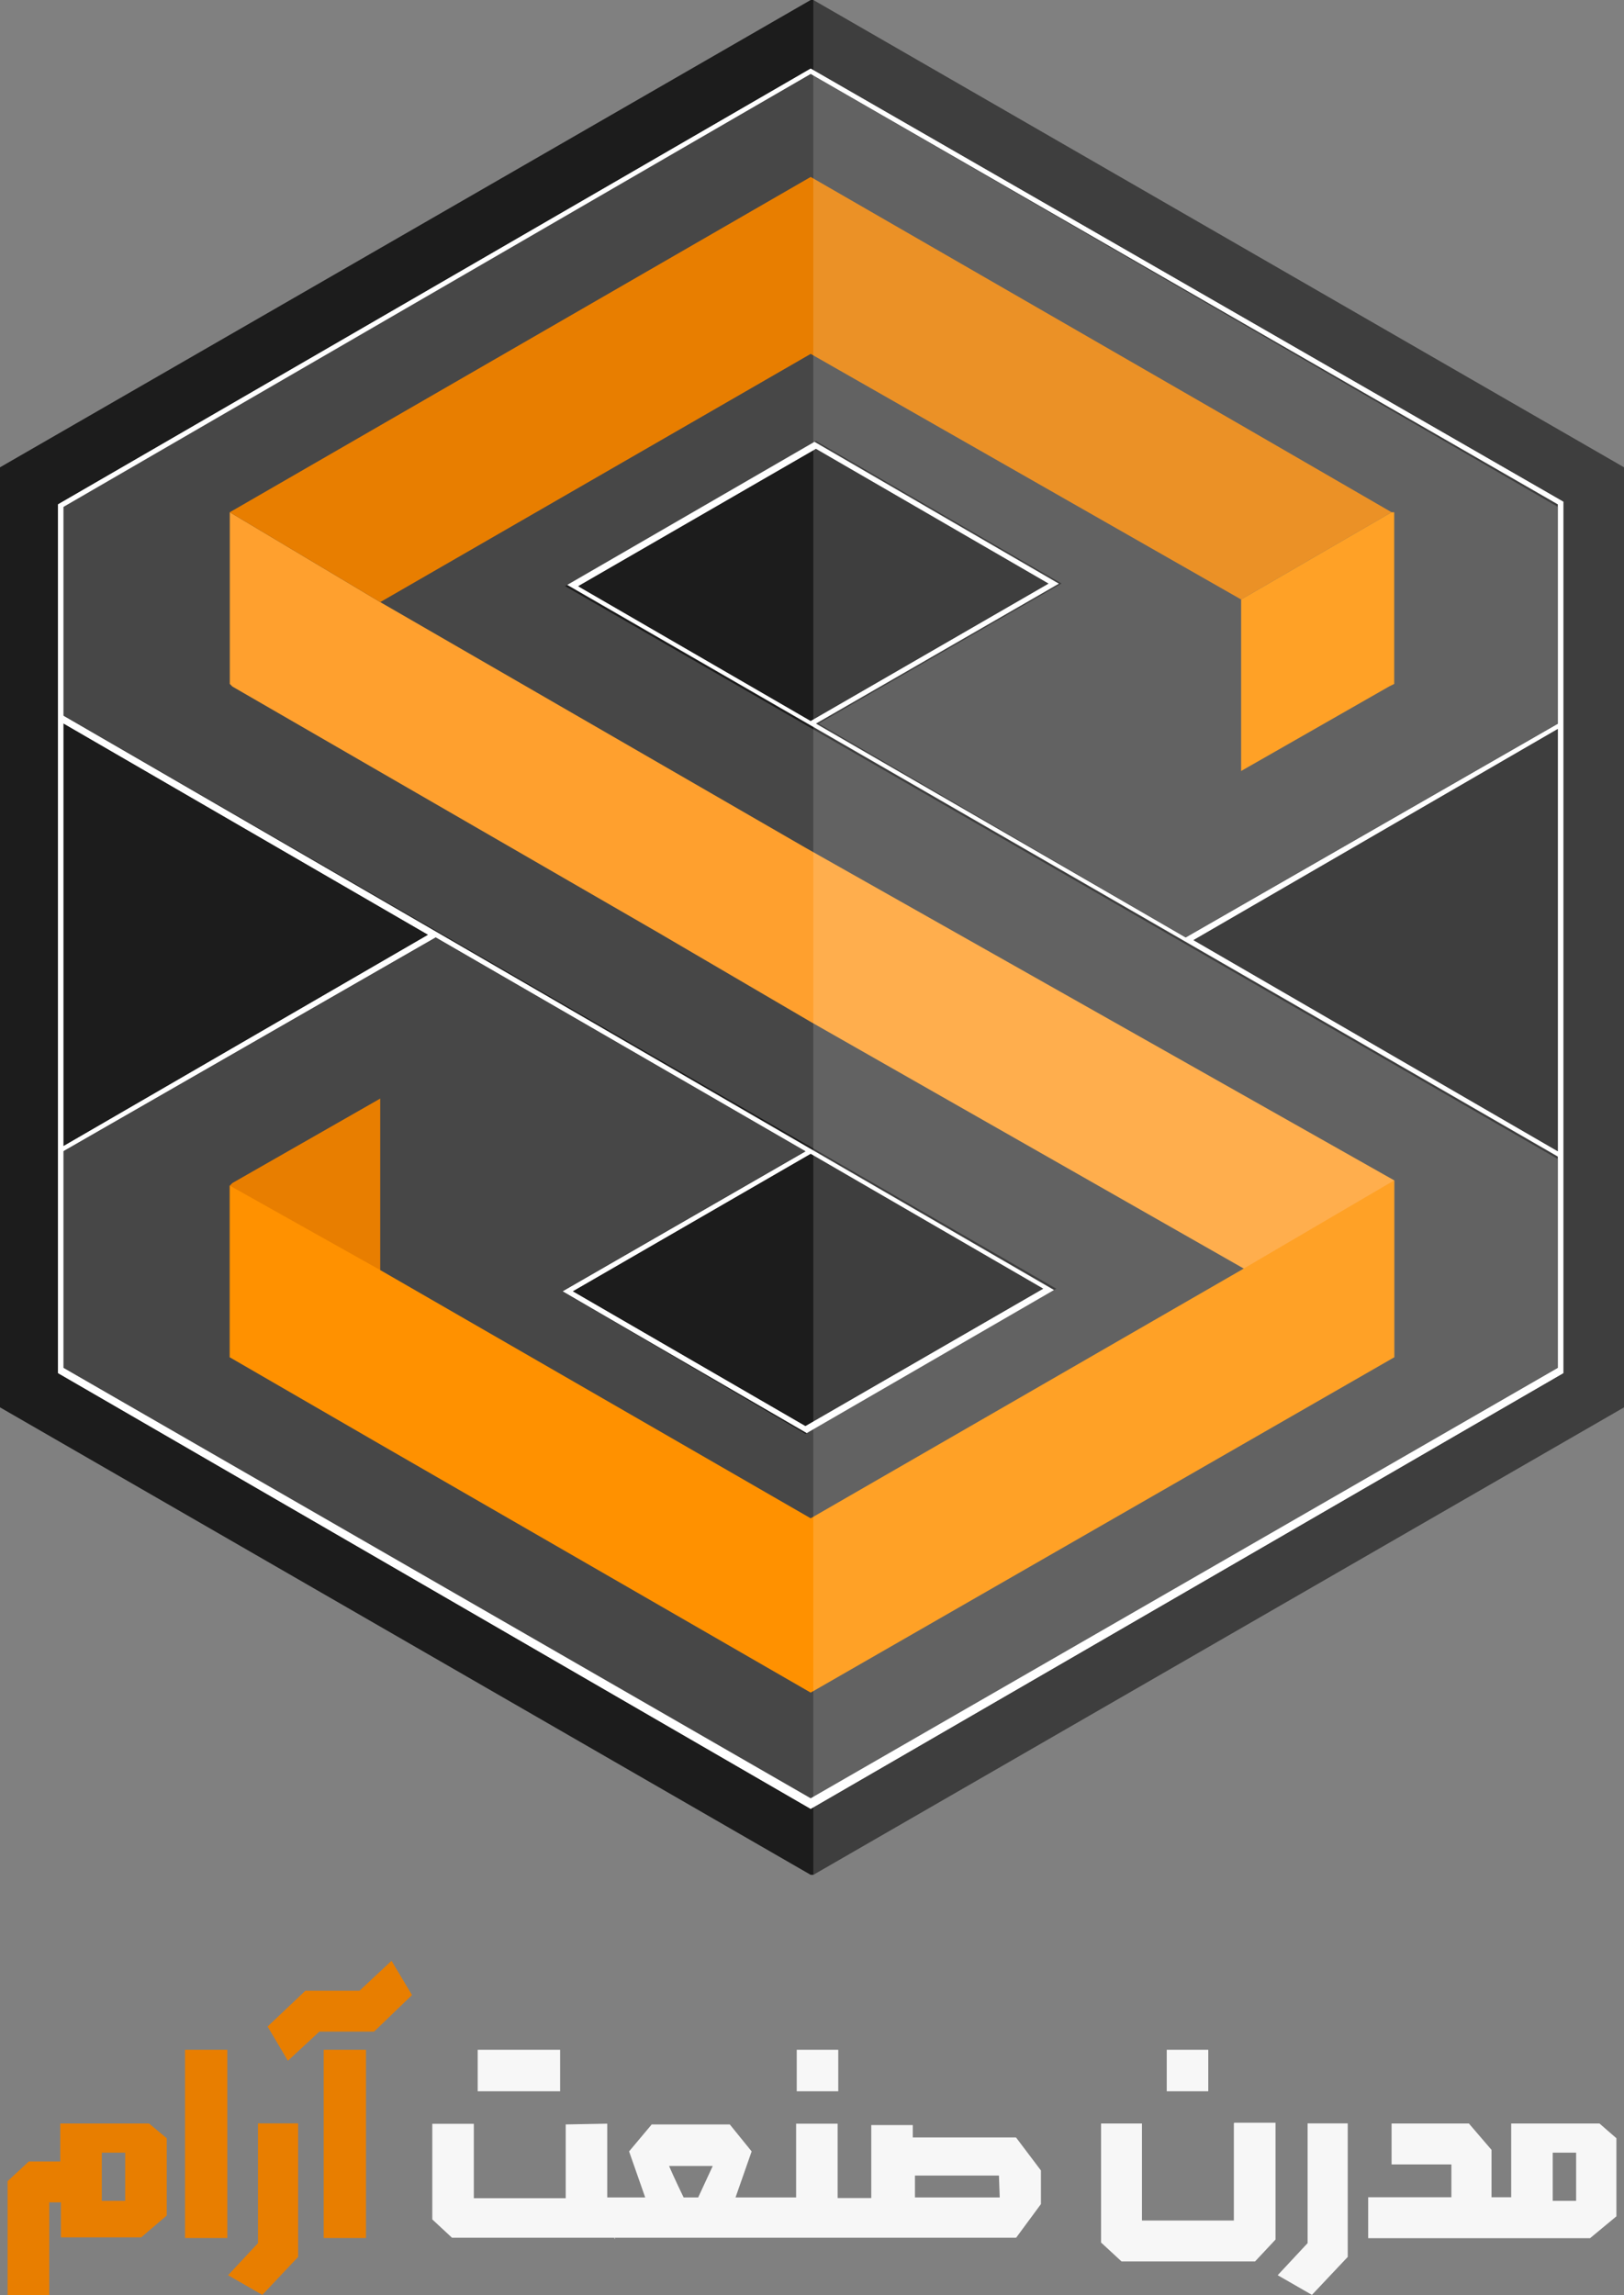
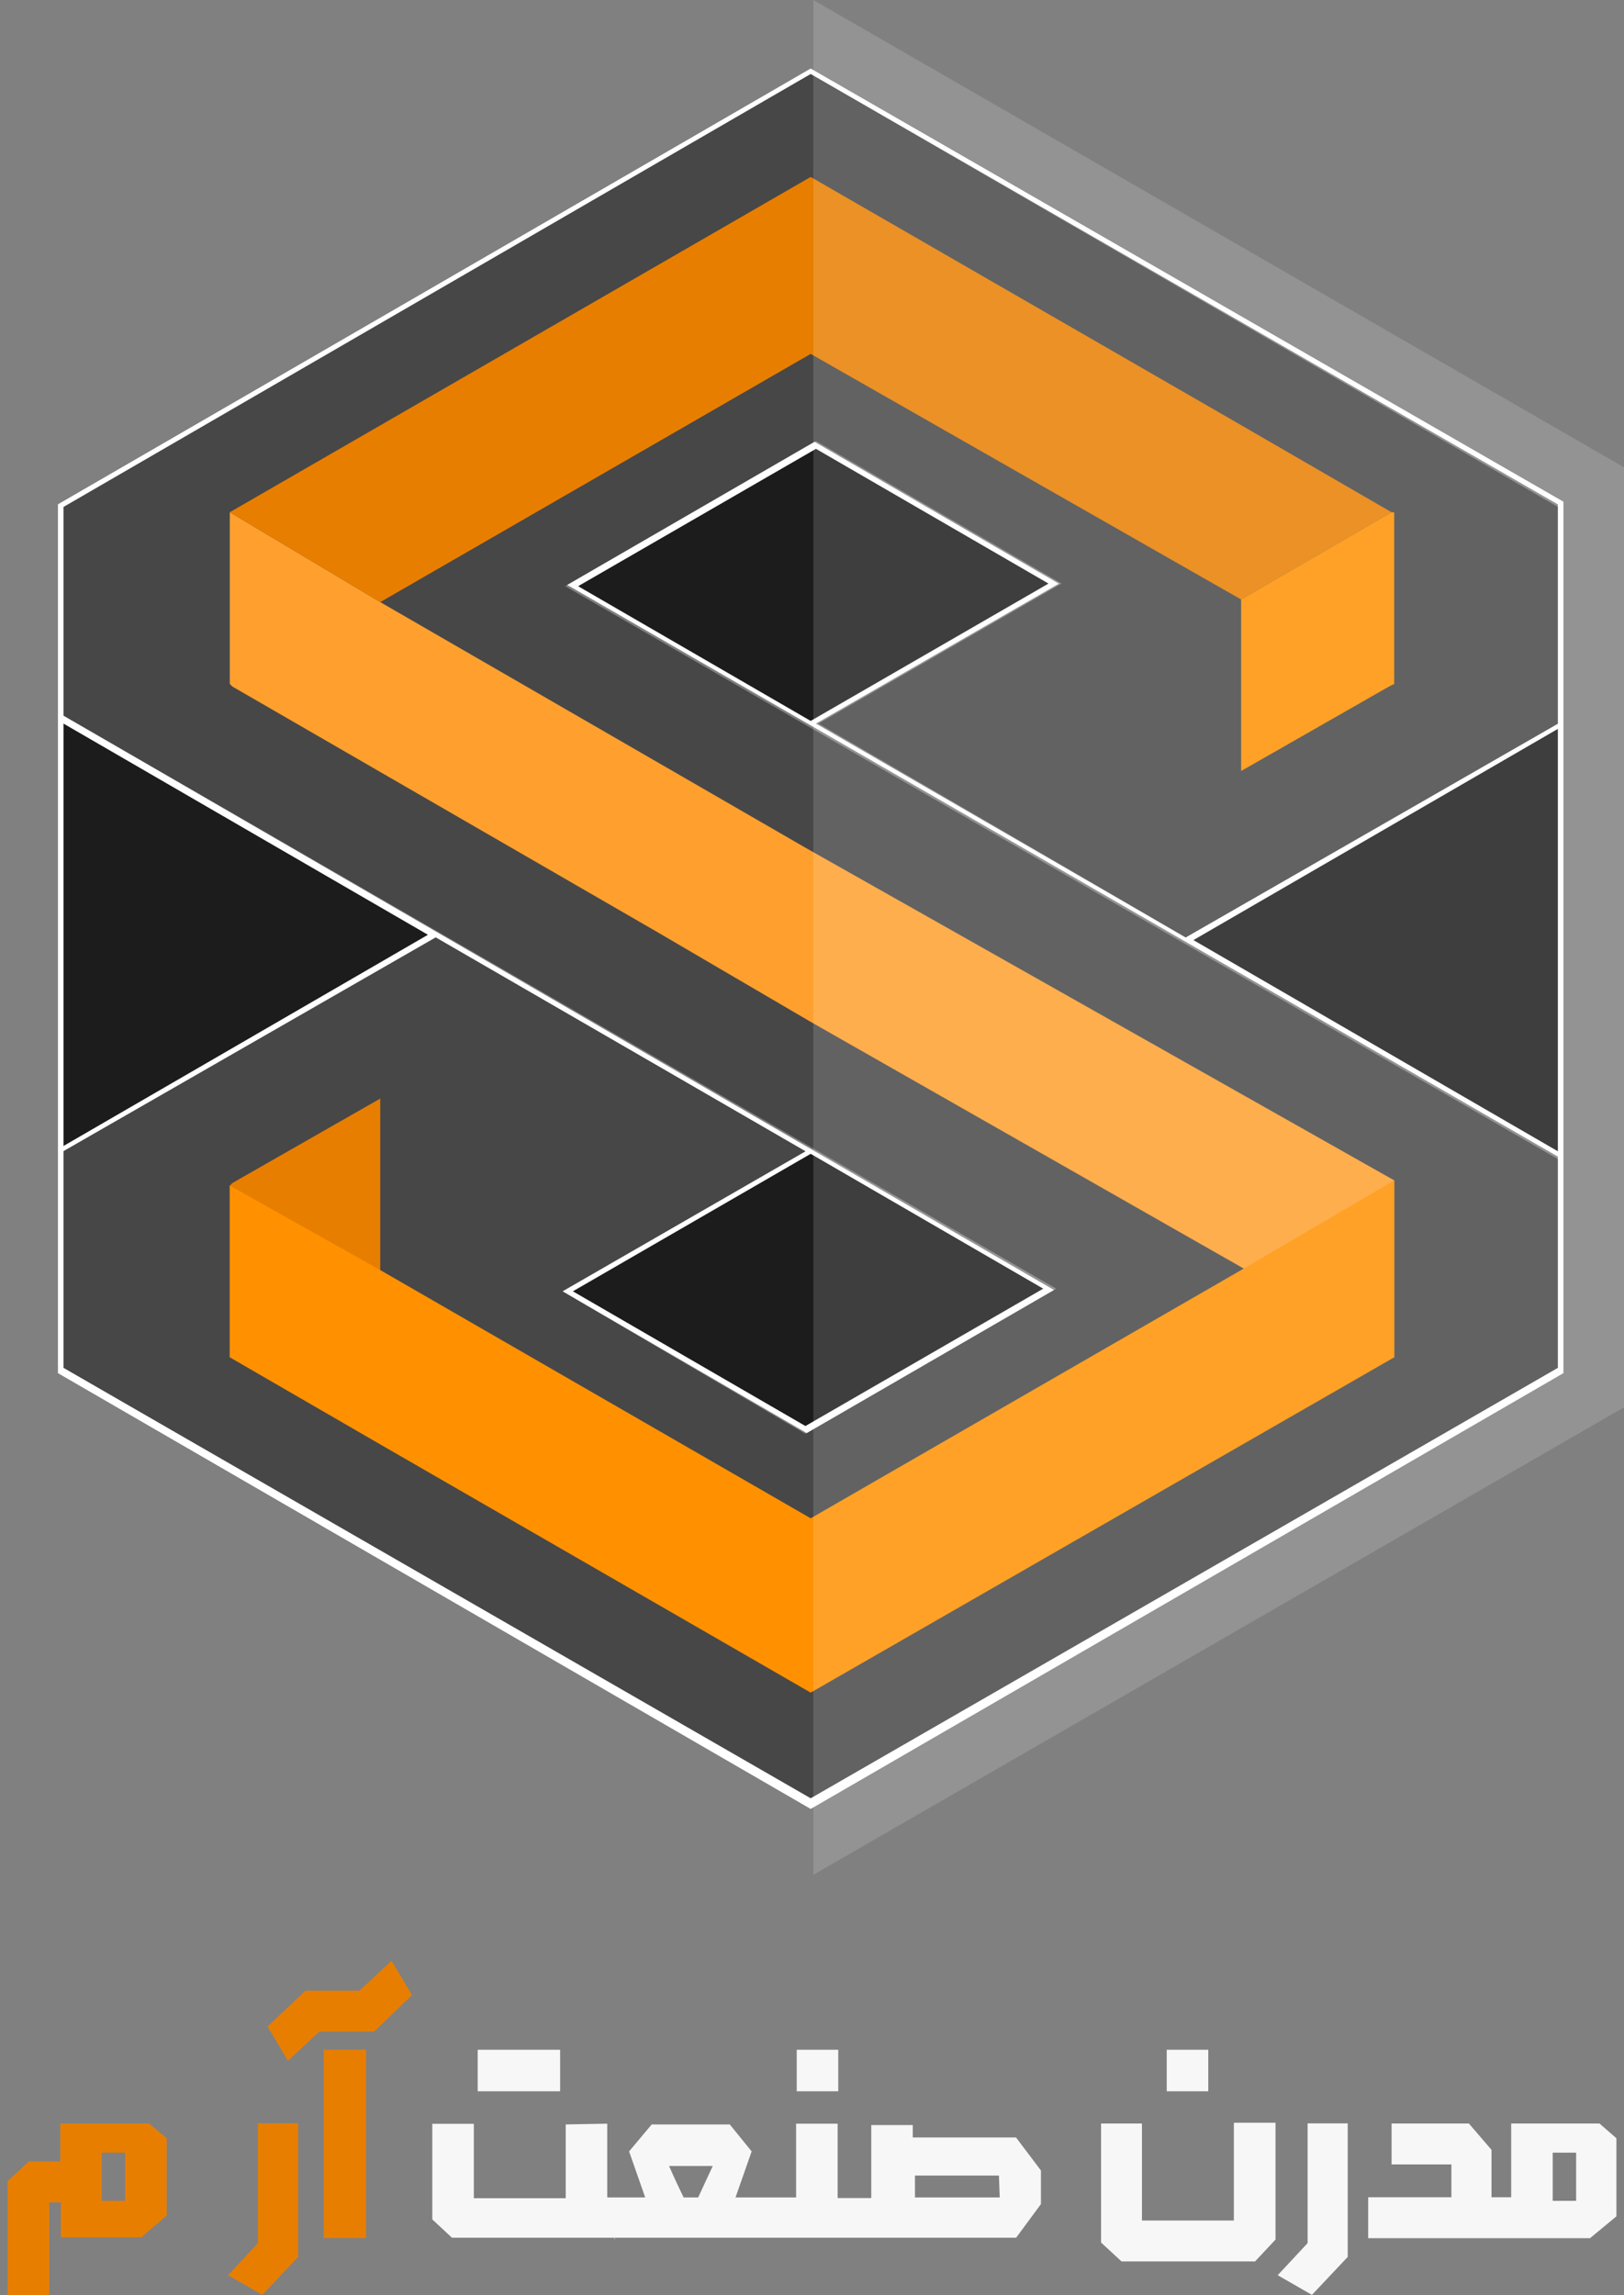
<svg xmlns="http://www.w3.org/2000/svg" id="Layer_1" viewBox="0 0 104.81 148.12">
  <rect x="0" y="0" width="104.81" height="148.12" fill="#808080" stroke="none" />
-   <path d="M39.64,144.45l.05,.05v-.05h-.05Z" style="fill:#f7f7f7;" />
+   <path d="M39.64,144.45l.05,.05h-.05Z" style="fill:#f7f7f7;" />
  <path d="M65.55,137.95h-6.64v-.8h-2.68v4.71h-2.17v-4.8h-2.68v4.76h-3.91l1.04-2.97-1.41-1.74h-5.04l-1.46,1.74,1.04,2.97h-2.45v-4.76l-2.68,.05v4.76h-5.93v-4.8h-2.68v6.17l1.27,1.18h36.41l1.6-2.17v-2.17l-1.6-2.12Zm-19.55,1.84c-.24,.52-.94,2.03-.94,2.03h-.94c-.05-.09-.66-1.37-.94-2.03h2.83Zm13.05,2.03v-1.41h5.42l.05,1.41h-5.46Z" style="fill:#f7f7f7;" />
  <path d="M79.63,137.05v6.26h-5.93v-6.26h-2.64v7.68l1.32,1.22h8.62l1.32-1.41v-7.54h-2.68v.05Z" style="fill:#f7f7f7;" />
  <path d="M84.39,137.05v7.72l-1.93,2.07,2.21,1.27,2.31-2.45v-8.62h-2.59Z" style="fill:#f7f7f7;" />
  <polygon points="39.69 144.45 39.69 144.49 39.64 144.45 39.69 144.45" style="fill:#f7f7f7;" />
  <rect x="75.3" y="132.29" width="2.68" height="2.68" style="fill:#f7f7f7;" />
  <path d="M16.65,137.05v7.72l-1.93,2.07,2.21,1.27,2.31-2.45v-8.62h-2.59Z" style="fill:#e87e00;" />
  <rect x="20.89" y="132.29" width="2.73" height="12.15" style="fill:#e87e00;" />
-   <rect x="11.94" y="132.29" width="2.73" height="12.15" style="fill:#e87e00;" />
  <polygon points="26.59 128.76 24.14 131.12 20.61 131.12 18.58 133 17.27 130.79 19.71 128.48 23.2 128.48 25.27 126.55 26.59 128.76" style="fill:#e87e00;" />
  <path d="M103.23,137.05h-5.7v4.76h-1.27v-3.06l-1.46-1.7h-4.99v2.64h3.86v2.12h-5.37v2.64h14.32l1.7-1.41v-5.04l-1.08-.94Zm-1.51,4.99h-1.51v-3.11h1.51v3.11Z" style="fill:#f7f7f7;" />
  <rect x="51.42" y="132.29" width="2.68" height="2.68" style="fill:#f7f7f7;" />
  <rect x="30.83" y="132.29" width="5.32" height="2.68" style="fill:#f7f7f7;" />
  <path d="M9.63,137.05H3.89v.94h0v1.51H1.86l-1.37,1.27v7.35H3.18v-5.98h.75v2.26h5.18l1.65-1.41v-4.99l-1.13-.94Zm-1.55,4.99h-1.51v-3.11h1.51v3.11Z" style="fill:#e87e00;" />
  <g>
    <g>
-       <polygon points="104.81 30.16 104.81 90.83 52.49 121 52.32 121 0 90.83 0 30.16 52.32 0 52.49 0 104.81 30.16" style="fill:#1c1c1c;" />
      <g>
        <path d="M52.32,4.43L3.75,32.55v56.07l48.57,28.12,48.57-28.12V32.38L52.32,4.43ZM4.09,46.7l23.52,13.63-23.52,13.63v-27.27Zm96.46,27.61l-23.52-13.63,23.52-13.63v27.27Zm0-27.61l-24.03,13.8-23.86-13.8,15.68-9.03-15.85-9.2-16.02,9.2,64.08,36.98v13.63l-48.23,27.78L4.09,88.28v-13.97l24.03-13.8,23.86,13.8-15.68,9.03,15.85,9.2,16.02-9.2L4.09,46.18v-13.63L52.32,4.77l48.23,27.78v14.14h0Zm-48.23-.17l-15-8.69,15.34-8.86,15,8.69-15.34,8.86Zm0,27.95l15,8.69-15.34,8.86-15-8.69,15.34-8.86Z" style="fill:#fff;" />
        <polygon points="52.83 46.7 68.51 37.66 52.66 28.46 36.47 37.83 100.55 74.81 100.55 88.28 52.32 116.23 4.09 88.28 4.09 74.3 28.12 60.5 51.98 74.3 36.3 83.34 51.98 92.54 68.17 83.17 4.09 46.18 4.09 32.72 52.32 4.77 100.55 32.72 100.55 46.7 76.52 60.5 52.83 46.7" style="fill:#474747;" />
        <polygon points="67.32 83.17 51.98 92.03 36.98 83.34 52.32 74.47 67.32 83.17" style="fill:#1c1c1c;" />
        <polygon points="27.61 60.33 4.09 73.96 4.09 46.7 27.61 60.33" style="fill:#1c1c1c;" />
        <polygon points="100.55 47.04 100.55 74.3 77.03 60.67 100.55 47.04" style="fill:#1c1c1c;" />
        <polygon points="67.66 37.66 52.32 46.52 37.32 37.83 52.66 28.97 67.66 37.66" style="fill:#1c1c1c;" />
      </g>
      <g>
        <polygon points="89.98 76.18 89.98 87.6 80.44 81.97 52.32 65.95 42.43 60.16 15 44.31 14.83 44.14 14.83 33.06 24.54 38.86 51.98 54.71 89.98 76.18" style="fill:#ffa02e;" />
        <polygon points="89.81 33.06 80.1 38.69 80.1 38.69 52.32 22.84 24.54 38.86 14.83 33.06 52.32 11.42 80.1 27.44 89.81 33.06" style="fill:#e87e00;" />
        <polygon points="89.98 33.06 89.98 44.14 89.64 44.31 80.1 49.76 80.1 38.69 80.1 38.69 80.1 38.69 89.81 33.06 89.98 33.06" style="fill:#ff9100;" />
        <polygon points="14.83 87.6 14.83 76.52 15 76.35 24.54 70.9 24.54 81.97 24.54 81.97 24.54 81.97 14.83 87.6" style="fill:#e87e00;" />
        <polygon points="89.98 76.18 89.98 87.6 52.32 109.24 24.54 93.22 14.83 87.6 14.83 87.6 14.83 87.6 14.83 76.52 24.54 81.97 24.54 81.97 52.32 97.99 80.1 81.97 89.98 76.18" style="fill:#ff9100;" />
      </g>
      <path d="M52.32,4.77l48.23,27.78v55.73l-48.23,27.78L4.09,88.28V32.72L52.32,4.77h0Zm0-.34L3.75,32.55v56.07l48.57,28.12,48.57-28.12V32.38L52.32,4.43h0Z" style="fill:#fff;" />
    </g>
    <polygon points="104.81 30.16 104.81 90.83 52.49 121 52.49 0 104.81 30.16" style="fill:#fff; isolation:isolate; opacity:.15;" />
  </g>
</svg>